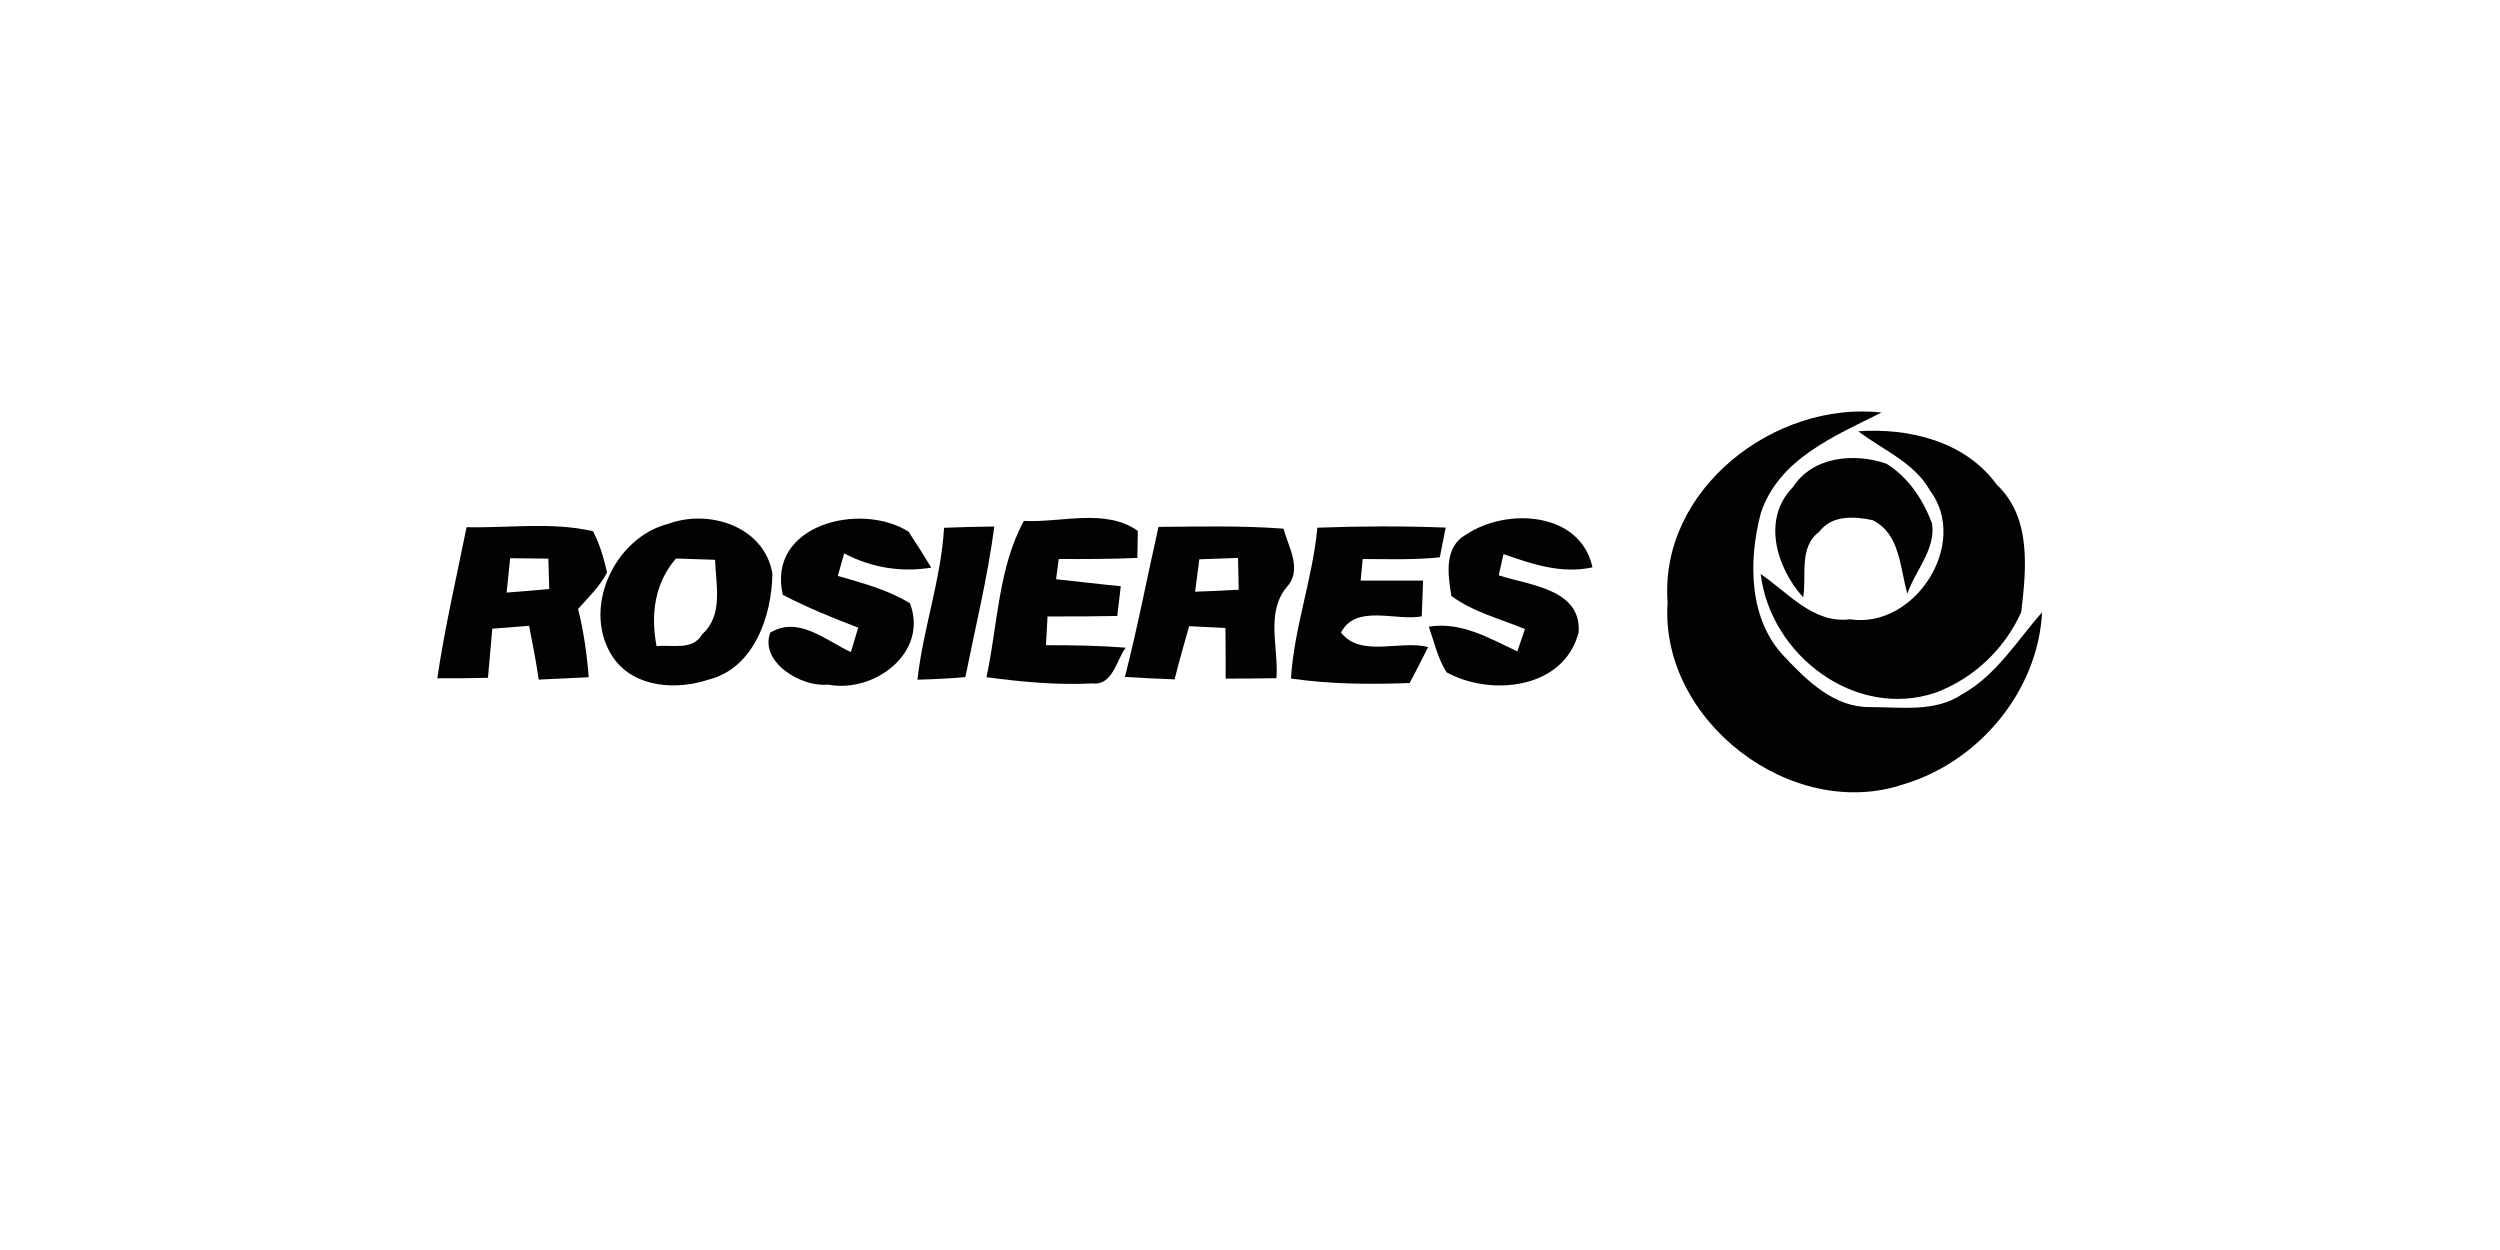
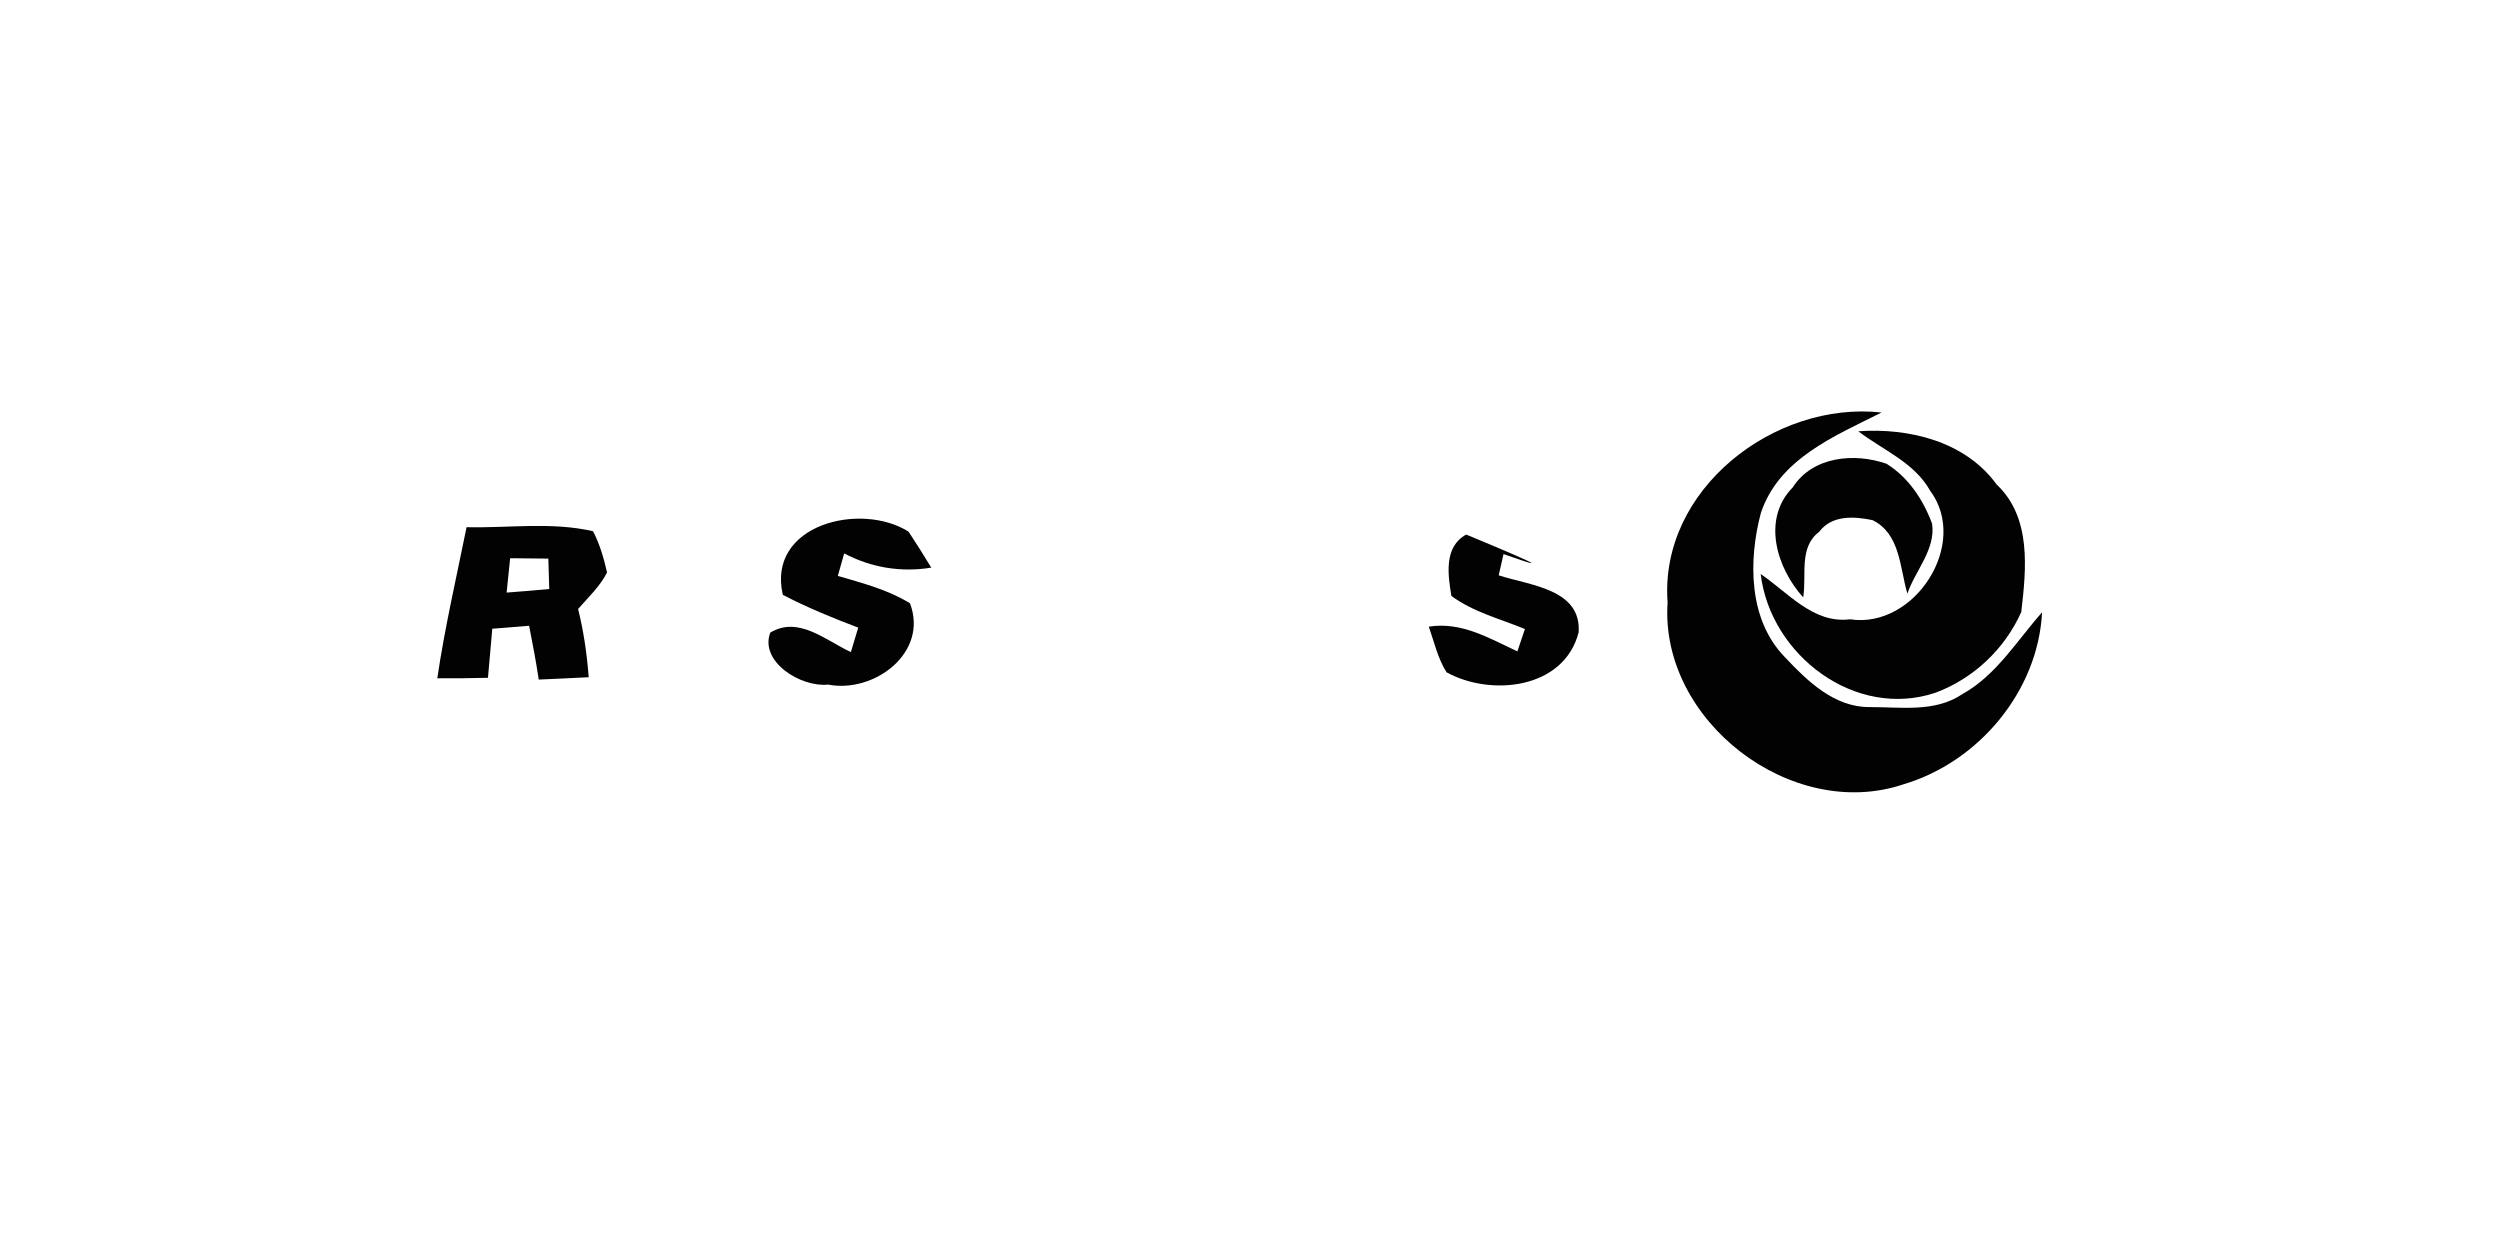
<svg xmlns="http://www.w3.org/2000/svg" width="100%" height="100%" viewBox="0 0 300 150" version="1.1" xml:space="preserve" style="fill-rule:evenodd;clip-rule:evenodd;stroke-linejoin:round;stroke-miterlimit:2;">
  <g transform="matrix(0.077,0,0,0.077,52.342,43.466)">
    <g transform="matrix(15.302,0,0,15.302,-260.994,-406.081)">
      <path d="M142.47,51.01C141.61,39.49 153.37,30.45 164.26,31.66C159.49,34.06 153.82,36.35 151.97,41.89C150.69,46.72 150.69,52.77 154.42,56.58C156.7,59.01 159.46,61.69 163.04,61.66C166.19,61.65 169.71,62.23 172.49,60.34C175.96,58.41 178.04,54.9 180.61,52.01C180.19,60.07 174.13,67.27 166.48,69.53C155.09,73.36 141.65,63.04 142.47,51.01Z" style="fill:rgb(2,2,2);fill-rule:nonzero;" />
    </g>
    <g transform="matrix(15.302,0,0,15.302,-260.994,-406.081)">
      <path d="M161.89,33.57C167.07,33.21 172.79,34.59 175.99,39C179.55,42.36 179,47.58 178.49,51.98C176.8,55.75 173.65,58.73 169.78,60.19C161.6,62.95 152.95,56.39 151.95,48.11C154.75,50 157.3,53.19 161.05,52.72C167.61,53.73 173.26,45.04 169.2,39.61C167.6,36.75 164.39,35.48 161.89,33.57Z" style="fill:rgb(2,2,2);fill-rule:nonzero;" />
    </g>
    <g transform="matrix(15.302,0,0,15.302,-260.994,-406.081)">
      <path d="M155.22,39.28C157.24,36.12 161.5,35.74 164.77,36.88C167,38.27 168.51,40.55 169.41,42.99C169.78,45.62 167.69,47.75 166.89,50.11C166.12,47.48 166.17,44 163.34,42.62C161.46,42.23 159.2,42.09 157.92,43.8C155.8,45.39 156.65,48.23 156.28,50.49C153.57,47.49 152.04,42.51 155.22,39.28Z" style="fill:rgb(2,2,2);fill-rule:nonzero;" />
    </g>
    <g transform="matrix(15.302,0,0,15.302,-260.994,-406.081)">
-       <path d="M40.68,43C44.85,41.46 50.48,43.25 51.3,48.07C51.24,52.33 49.46,57.66 44.85,58.85C41.58,59.94 37.31,59.73 35.14,56.7C31.75,51.83 35.14,44.41 40.68,43M41.48,46.53C39.29,49.04 38.89,52.27 39.5,55.46C41.1,55.27 43.17,55.95 44.14,54.25C46.33,52.29 45.54,49.23 45.46,46.66C44.14,46.61 42.81,46.57 41.48,46.53Z" style="fill:rgb(2,2,2);fill-rule:nonzero;" />
-     </g>
+       </g>
    <g transform="matrix(15.302,0,0,15.302,-260.994,-406.081)">
      <path d="M52.36,50.23C50.7,43.06 60.29,40.72 65.16,43.79C65.96,44.99 66.73,46.22 67.48,47.46C64.39,47.96 61.36,47.46 58.61,46.01C58.45,46.58 58.12,47.73 57.96,48.3C60.47,49.04 63.06,49.7 65.31,51.09C67.23,56.14 61.64,60.28 56.97,59.37C54.21,59.67 49.97,57.05 51.08,54.08C53.94,52.33 56.76,54.89 59.29,56.06C59.48,55.44 59.85,54.19 60.04,53.57C57.42,52.58 54.84,51.52 52.36,50.23Z" style="fill:rgb(2,2,2);fill-rule:nonzero;" />
    </g>
    <g transform="matrix(15.302,0,0,15.302,-260.994,-406.081)">
-       <path d="M76.91,42.7C80.71,42.9 85.2,41.38 88.51,43.71C88.5,44.4 88.48,45.78 88.47,46.47C85.8,46.59 83.13,46.59 80.46,46.58C80.39,47.1 80.25,48.13 80.19,48.64C82.38,48.87 84.58,49.14 86.78,49.35C86.69,50.11 86.51,51.62 86.42,52.38C84.05,52.43 81.69,52.44 79.32,52.43C79.27,53.4 79.22,54.38 79.16,55.36C81.87,55.35 84.58,55.4 87.28,55.61C86.33,56.87 85.97,59.49 83.89,59.25C80.28,59.44 76.68,59.09 73.1,58.62C74.25,53.32 74.28,47.53 76.91,42.7Z" style="fill:rgb(2,2,2);fill-rule:nonzero;" />
-     </g>
+       </g>
    <g transform="matrix(15.302,0,0,15.302,-260.994,-406.081)">
-       <path d="M121.96,44.09C126.03,41.34 133.59,41.72 134.82,47.43C131.68,48.12 128.68,47.11 125.76,46.08C125.63,46.62 125.39,47.7 125.27,48.24C128.38,49.27 133.71,49.61 133.41,54.05C131.92,59.83 124.49,60.61 119.96,58.12C119.06,56.7 118.7,55.03 118.15,53.47C121.47,52.94 124.3,54.65 127.17,55.99C127.36,55.42 127.74,54.28 127.94,53.71C125.41,52.67 122.68,51.99 120.45,50.34C120.09,48.18 119.67,45.34 121.96,44.09Z" style="fill:rgb(2,2,2);fill-rule:nonzero;" />
+       <path d="M121.96,44.09C131.68,48.12 128.68,47.11 125.76,46.08C125.63,46.62 125.39,47.7 125.27,48.24C128.38,49.27 133.71,49.61 133.41,54.05C131.92,59.83 124.49,60.61 119.96,58.12C119.06,56.7 118.7,55.03 118.15,53.47C121.47,52.94 124.3,54.65 127.17,55.99C127.36,55.42 127.74,54.28 127.94,53.71C125.41,52.67 122.68,51.99 120.45,50.34C120.09,48.18 119.67,45.34 121.96,44.09Z" style="fill:rgb(2,2,2);fill-rule:nonzero;" />
    </g>
    <g transform="matrix(15.302,0,0,15.302,-260.994,-406.081)">
      <path d="M20.15,43.34C24.43,43.44 28.82,42.78 33.03,43.75C33.72,45.07 34.13,46.51 34.46,47.95C33.73,49.38 32.55,50.48 31.51,51.67C32.08,53.95 32.41,56.28 32.59,58.62C30.9,58.71 29.2,58.78 27.5,58.86C27.23,57.03 26.88,55.2 26.52,53.38C25.27,53.48 24.02,53.57 22.77,53.68C22.62,55.34 22.47,57.01 22.33,58.68C20.61,58.72 18.89,58.74 17.17,58.73C17.93,53.56 19.12,48.46 20.15,43.34M24.59,46.5C24.47,47.66 24.35,48.83 24.23,50C25.68,49.89 27.13,49.77 28.57,49.64C28.54,48.61 28.51,47.57 28.48,46.54C27.18,46.53 25.89,46.51 24.59,46.5Z" style="fill:rgb(2,2,2);fill-rule:nonzero;" />
    </g>
    <g transform="matrix(15.302,0,0,15.302,-260.994,-406.081)">
-       <path d="M68.78,43.4C70.49,43.33 72.19,43.29 73.9,43.27C73.22,48.44 71.97,53.51 70.95,58.61C69.33,58.75 67.7,58.83 66.07,58.87C66.65,53.65 68.48,48.65 68.78,43.4Z" style="fill:rgb(2,2,2);fill-rule:nonzero;" />
-     </g>
+       </g>
    <g transform="matrix(15.302,0,0,15.302,-260.994,-406.081)">
-       <path d="M90.62,43.31C94.86,43.27 99.12,43.17 103.36,43.49C103.86,45.41 105.31,47.66 103.68,49.44C101.5,52.08 102.88,55.63 102.63,58.72C100.9,58.75 99.18,58.76 97.46,58.76C97.46,57.04 97.46,55.33 97.44,53.61C96.21,53.55 94.97,53.48 93.74,53.42C93.24,55.22 92.71,57.02 92.26,58.84C90.57,58.77 88.89,58.7 87.2,58.59C88.5,53.54 89.47,48.4 90.62,43.31M94.78,46.61C94.64,47.71 94.49,48.81 94.35,49.91C95.83,49.86 97.31,49.79 98.79,49.71C98.77,48.63 98.75,47.55 98.72,46.47C97.41,46.51 96.09,46.56 94.78,46.61Z" style="fill:rgb(2,2,2);fill-rule:nonzero;" />
-     </g>
+       </g>
    <g transform="matrix(15.302,0,0,15.302,-260.994,-406.081)">
-       <path d="M106.8,43.39C111.16,43.23 115.52,43.21 119.87,43.38C119.72,44.14 119.42,45.65 119.27,46.41C116.66,46.68 114.04,46.59 111.42,46.58C111.37,47.13 111.26,48.23 111.21,48.78C113.33,48.79 115.44,48.78 117.57,48.78C117.53,49.69 117.46,51.51 117.43,52.42C114.76,52.92 110.73,51.13 109.21,54.07C111.23,56.66 115.24,54.8 118.08,55.55C117.47,56.78 116.85,58 116.2,59.21C112.17,59.36 108.11,59.34 104.11,58.75C104.44,53.53 106.32,48.59 106.8,43.39Z" style="fill:rgb(2,2,2);fill-rule:nonzero;" />
-     </g>
+       </g>
  </g>
</svg>